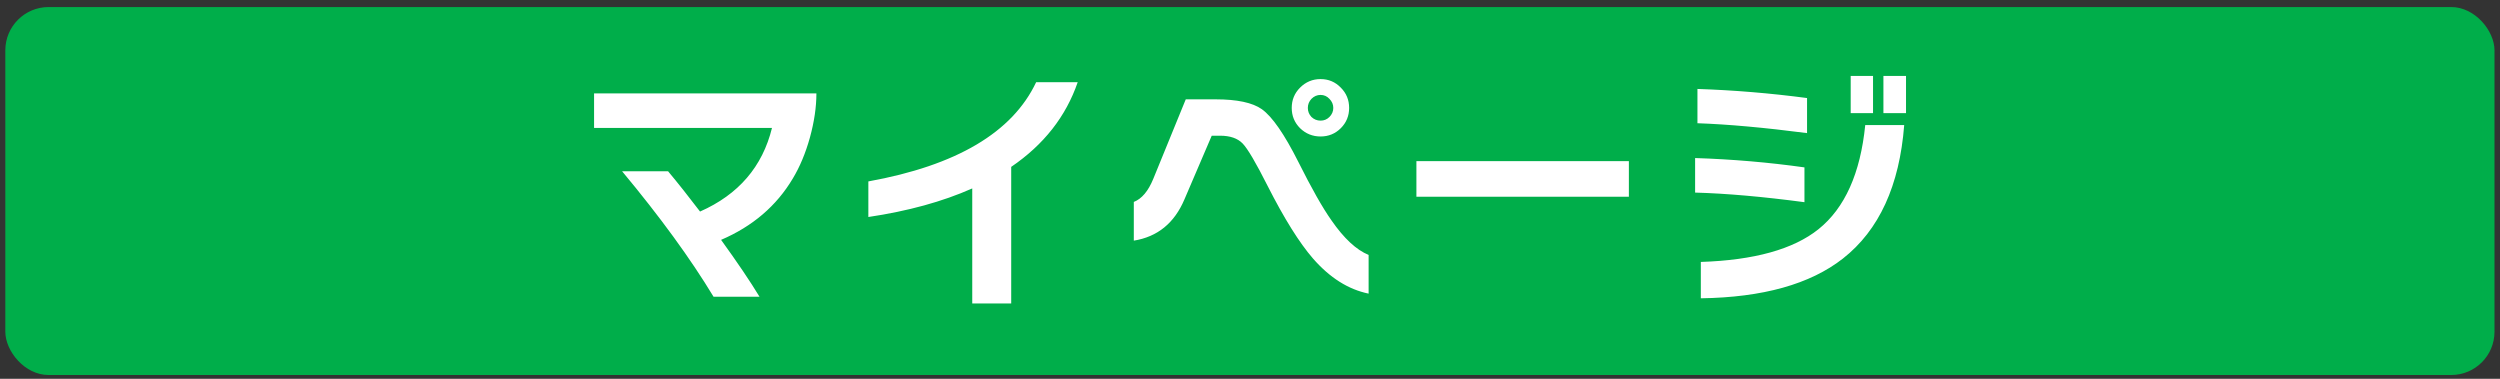
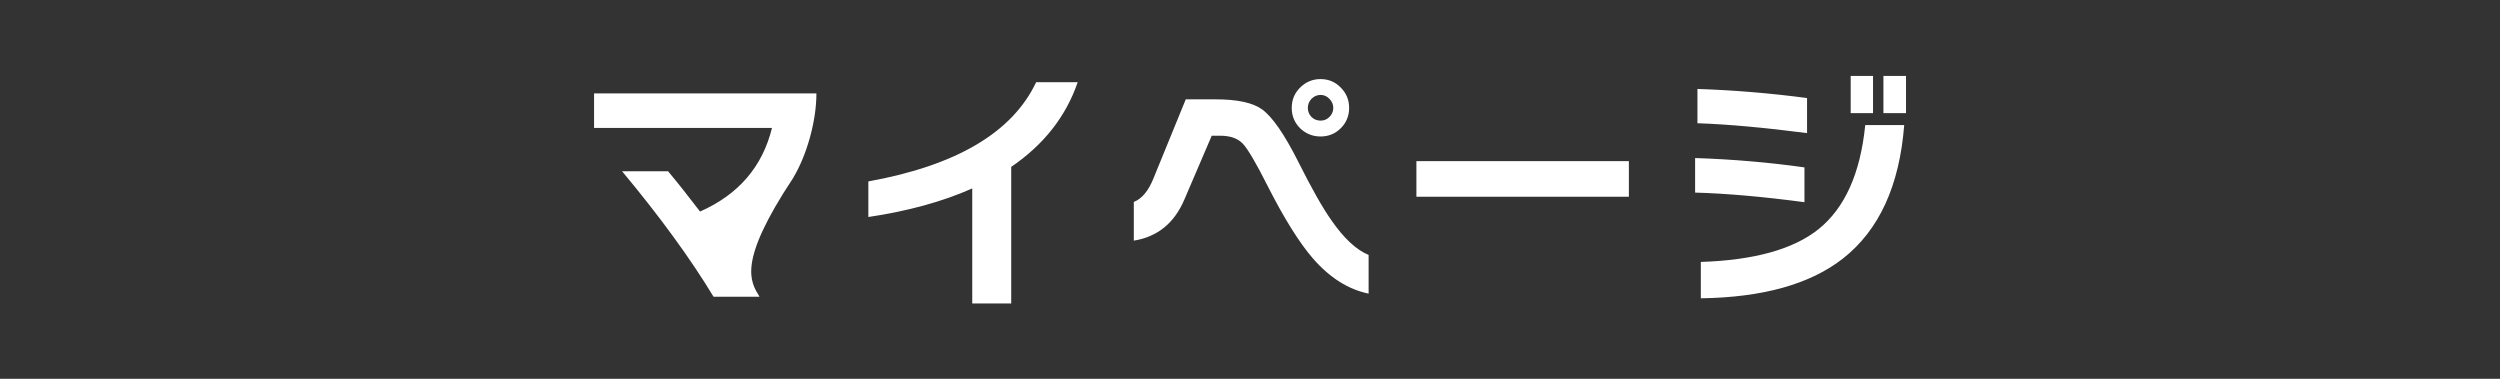
<svg xmlns="http://www.w3.org/2000/svg" width="231" height="35" viewBox="0 0 231 35" fill="none">
  <rect x="0" y="0" width="231" height="35" fill="#333333" stroke="none" />
-   <rect x="0.492" y="0.651" width="230" height="34" rx="4" fill="#00AE4A" />
-   <path d="M70.18 27.419H65.932C63.804 23.899 60.988 20.035 57.484 15.827H61.732C62.628 16.899 63.612 18.139 64.684 19.547C68.236 17.979 70.452 15.403 71.332 11.819H54.892V8.627H75.436C75.436 9.891 75.236 11.251 74.836 12.707C74.436 14.147 73.908 15.411 73.252 16.499C71.748 19.027 69.54 20.915 66.628 22.163C68.132 24.243 69.316 25.995 70.18 27.419ZM99.58 7.595C98.492 10.763 96.444 13.371 93.436 15.419V28.043H89.836V17.411C87.1 18.627 83.9 19.507 80.236 20.051V16.763C88.38 15.291 93.548 12.235 95.74 7.595H99.58ZM124.66 9.971C124.66 10.707 124.404 11.331 123.892 11.843C123.38 12.355 122.756 12.611 122.02 12.611C121.284 12.611 120.652 12.355 120.124 11.843C119.612 11.331 119.356 10.707 119.356 9.971C119.356 9.235 119.612 8.611 120.124 8.099C120.652 7.571 121.284 7.307 122.02 7.307C122.756 7.307 123.38 7.571 123.892 8.099C124.404 8.611 124.66 9.235 124.66 9.971ZM126.46 27.131C124.588 26.747 122.876 25.667 121.324 23.891C120.06 22.435 118.66 20.195 117.124 17.171C116.052 15.043 115.284 13.739 114.82 13.259C114.356 12.779 113.66 12.539 112.732 12.539H111.964L109.444 18.419C108.516 20.611 106.956 21.883 104.764 22.235V18.659C105.5 18.371 106.1 17.659 106.564 16.523L109.564 9.179H112.324C114.308 9.179 115.732 9.483 116.596 10.091C117.556 10.779 118.676 12.395 119.956 14.939C121.188 17.403 122.212 19.211 123.028 20.363C124.18 22.027 125.324 23.091 126.46 23.555V27.131ZM123.196 9.971C123.196 9.651 123.076 9.371 122.836 9.131C122.612 8.891 122.34 8.771 122.02 8.771C121.7 8.771 121.42 8.891 121.18 9.131C120.956 9.371 120.844 9.651 120.844 9.971C120.844 10.291 120.956 10.571 121.18 10.811C121.42 11.035 121.7 11.147 122.02 11.147C122.34 11.147 122.612 11.035 122.836 10.811C123.076 10.571 123.196 10.291 123.196 9.971ZM150.508 18.179H130.876V14.891H150.508V18.179ZM176.116 10.451H174.028V7.019H176.116V10.451ZM173.068 10.451H171.004V7.019H173.068V10.451ZM166.972 12.299C163.02 11.787 159.644 11.483 156.844 11.387V8.219C160.204 8.331 163.58 8.611 166.972 9.059V12.299ZM175.948 11.555C175.516 17.155 173.628 21.267 170.284 23.891C167.26 26.259 162.884 27.483 157.156 27.563V24.203C162.084 24.043 165.708 23.035 168.028 21.179C170.46 19.227 171.9 16.019 172.348 11.555H175.948ZM166.732 18.683C162.892 18.171 159.524 17.875 156.628 17.795V14.603C160.068 14.715 163.436 15.003 166.732 15.467V18.683Z" fill="white" />
+   <path d="M70.18 27.419H65.932C63.804 23.899 60.988 20.035 57.484 15.827H61.732C62.628 16.899 63.612 18.139 64.684 19.547C68.236 17.979 70.452 15.403 71.332 11.819H54.892V8.627H75.436C75.436 9.891 75.236 11.251 74.836 12.707C74.436 14.147 73.908 15.411 73.252 16.499C68.132 24.243 69.316 25.995 70.18 27.419ZM99.58 7.595C98.492 10.763 96.444 13.371 93.436 15.419V28.043H89.836V17.411C87.1 18.627 83.9 19.507 80.236 20.051V16.763C88.38 15.291 93.548 12.235 95.74 7.595H99.58ZM124.66 9.971C124.66 10.707 124.404 11.331 123.892 11.843C123.38 12.355 122.756 12.611 122.02 12.611C121.284 12.611 120.652 12.355 120.124 11.843C119.612 11.331 119.356 10.707 119.356 9.971C119.356 9.235 119.612 8.611 120.124 8.099C120.652 7.571 121.284 7.307 122.02 7.307C122.756 7.307 123.38 7.571 123.892 8.099C124.404 8.611 124.66 9.235 124.66 9.971ZM126.46 27.131C124.588 26.747 122.876 25.667 121.324 23.891C120.06 22.435 118.66 20.195 117.124 17.171C116.052 15.043 115.284 13.739 114.82 13.259C114.356 12.779 113.66 12.539 112.732 12.539H111.964L109.444 18.419C108.516 20.611 106.956 21.883 104.764 22.235V18.659C105.5 18.371 106.1 17.659 106.564 16.523L109.564 9.179H112.324C114.308 9.179 115.732 9.483 116.596 10.091C117.556 10.779 118.676 12.395 119.956 14.939C121.188 17.403 122.212 19.211 123.028 20.363C124.18 22.027 125.324 23.091 126.46 23.555V27.131ZM123.196 9.971C123.196 9.651 123.076 9.371 122.836 9.131C122.612 8.891 122.34 8.771 122.02 8.771C121.7 8.771 121.42 8.891 121.18 9.131C120.956 9.371 120.844 9.651 120.844 9.971C120.844 10.291 120.956 10.571 121.18 10.811C121.42 11.035 121.7 11.147 122.02 11.147C122.34 11.147 122.612 11.035 122.836 10.811C123.076 10.571 123.196 10.291 123.196 9.971ZM150.508 18.179H130.876V14.891H150.508V18.179ZM176.116 10.451H174.028V7.019H176.116V10.451ZM173.068 10.451H171.004V7.019H173.068V10.451ZM166.972 12.299C163.02 11.787 159.644 11.483 156.844 11.387V8.219C160.204 8.331 163.58 8.611 166.972 9.059V12.299ZM175.948 11.555C175.516 17.155 173.628 21.267 170.284 23.891C167.26 26.259 162.884 27.483 157.156 27.563V24.203C162.084 24.043 165.708 23.035 168.028 21.179C170.46 19.227 171.9 16.019 172.348 11.555H175.948ZM166.732 18.683C162.892 18.171 159.524 17.875 156.628 17.795V14.603C160.068 14.715 163.436 15.003 166.732 15.467V18.683Z" fill="white" />
</svg>